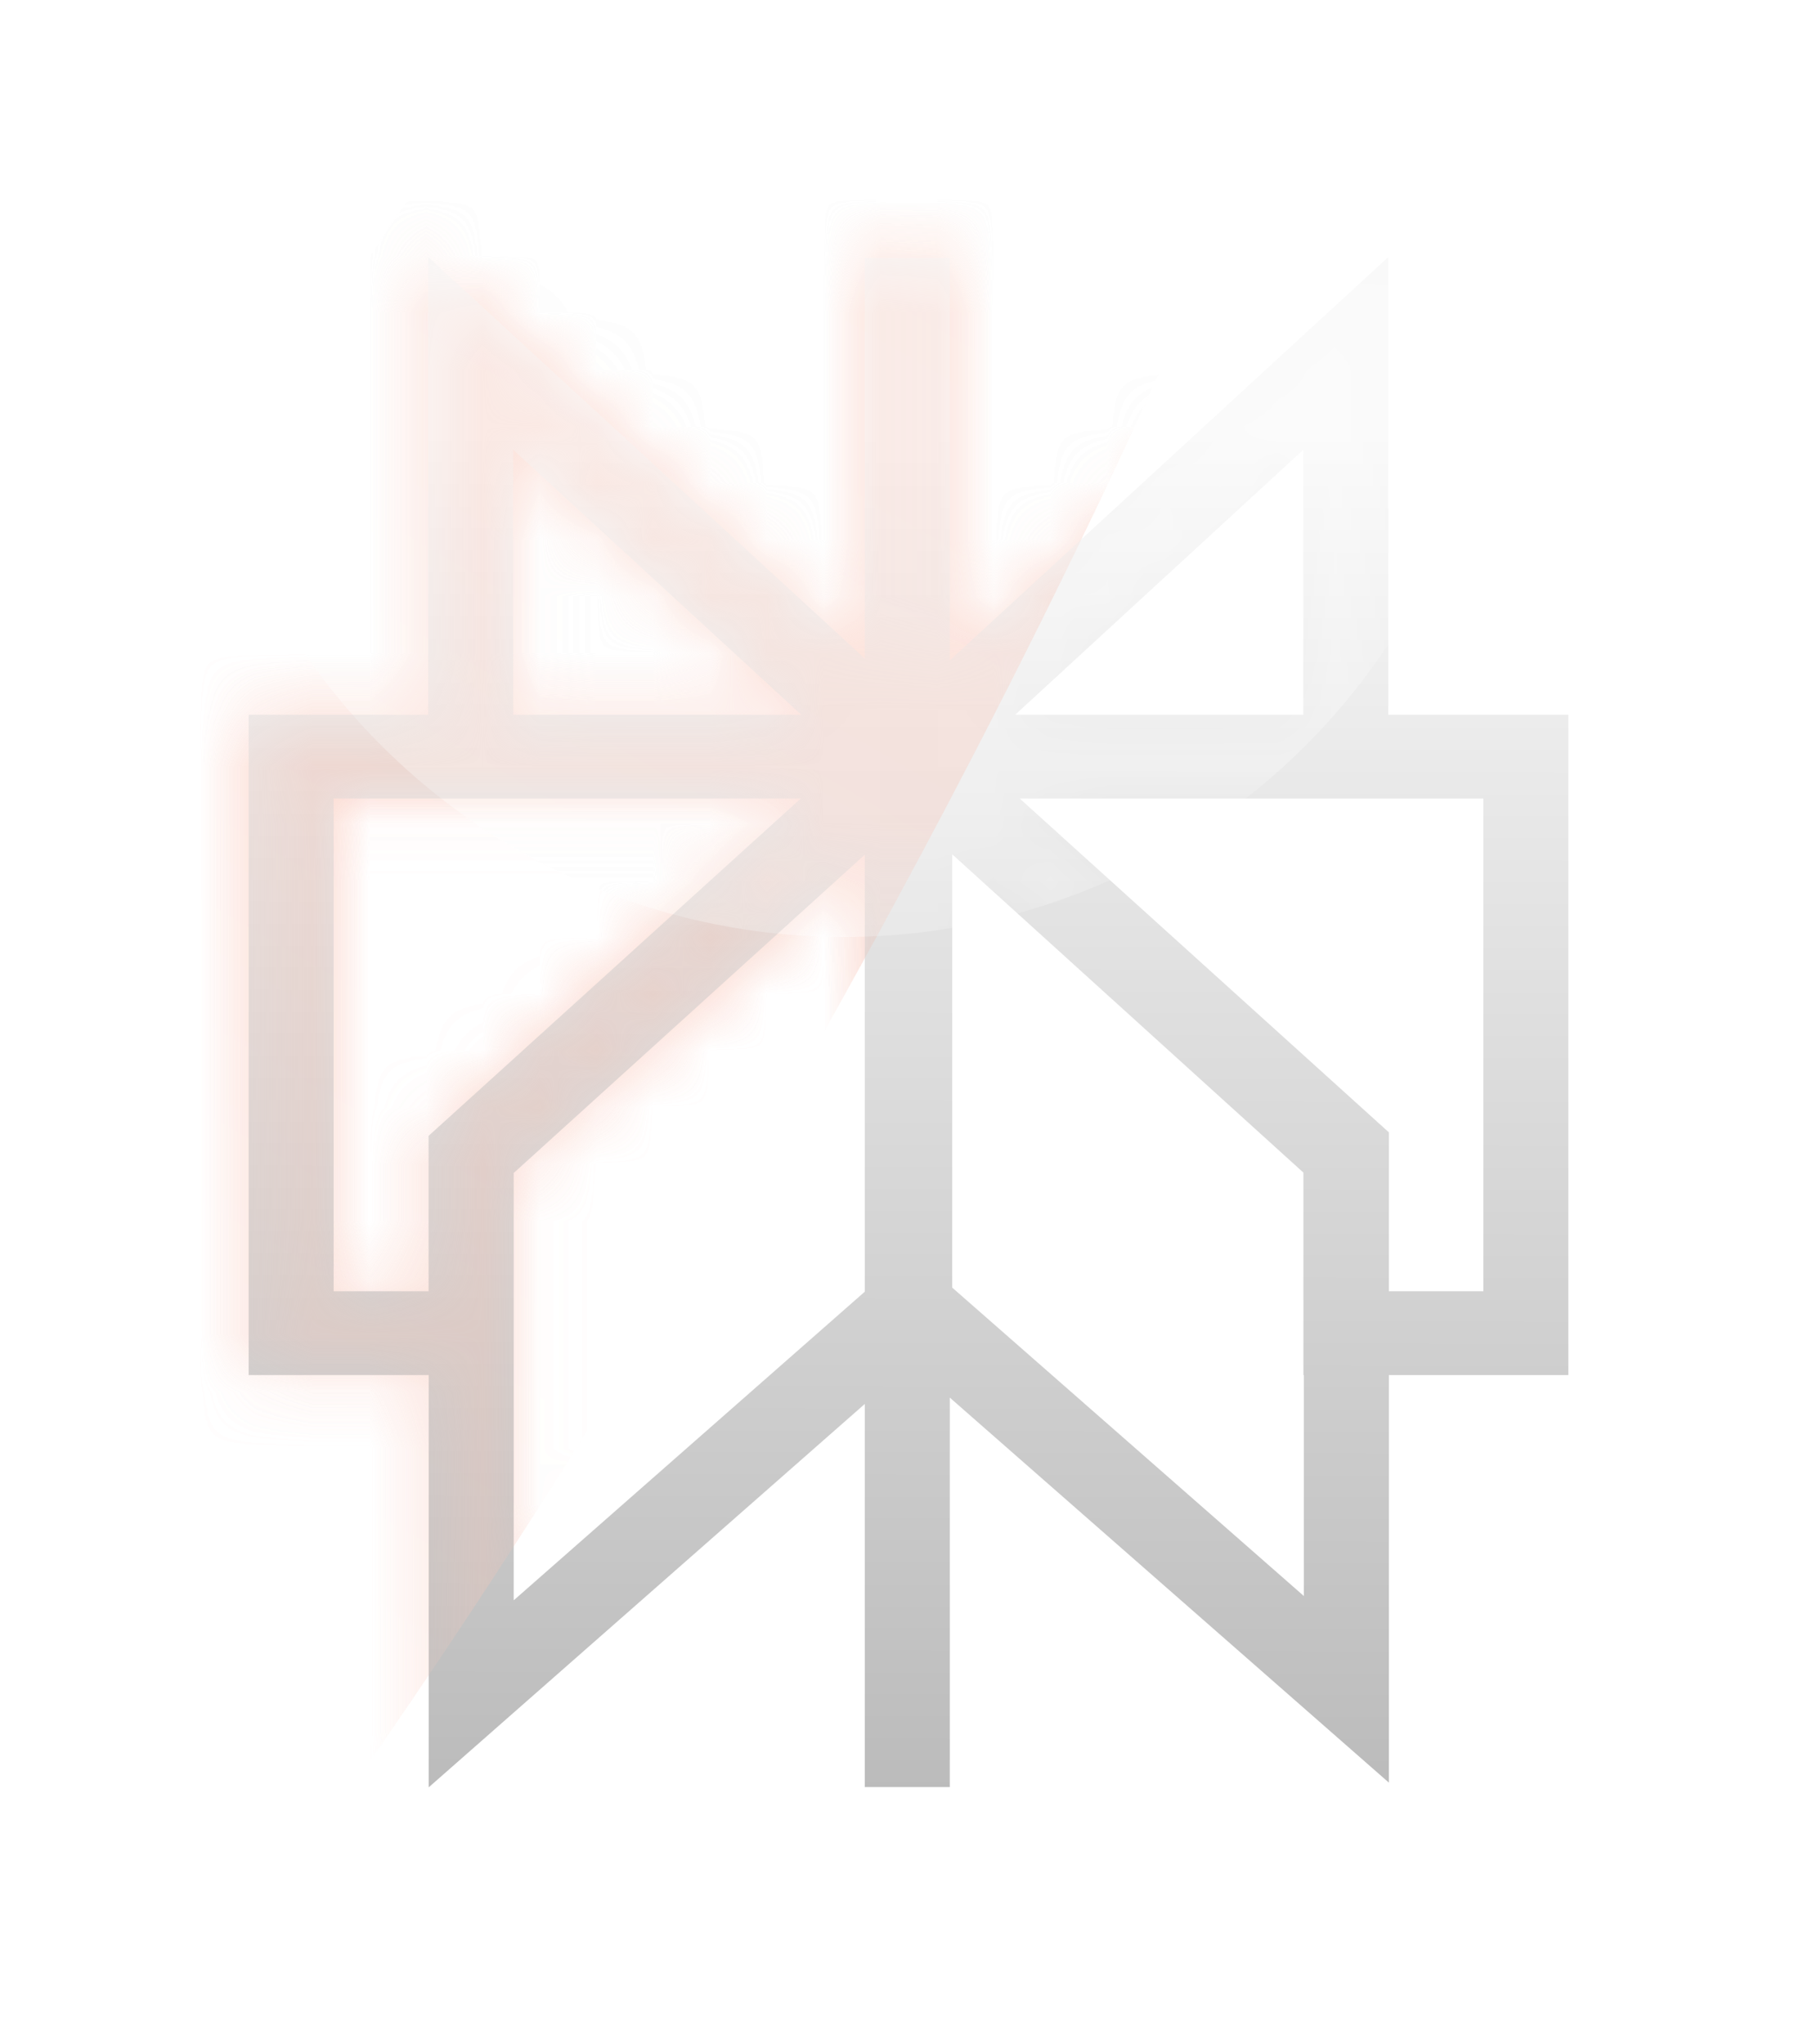
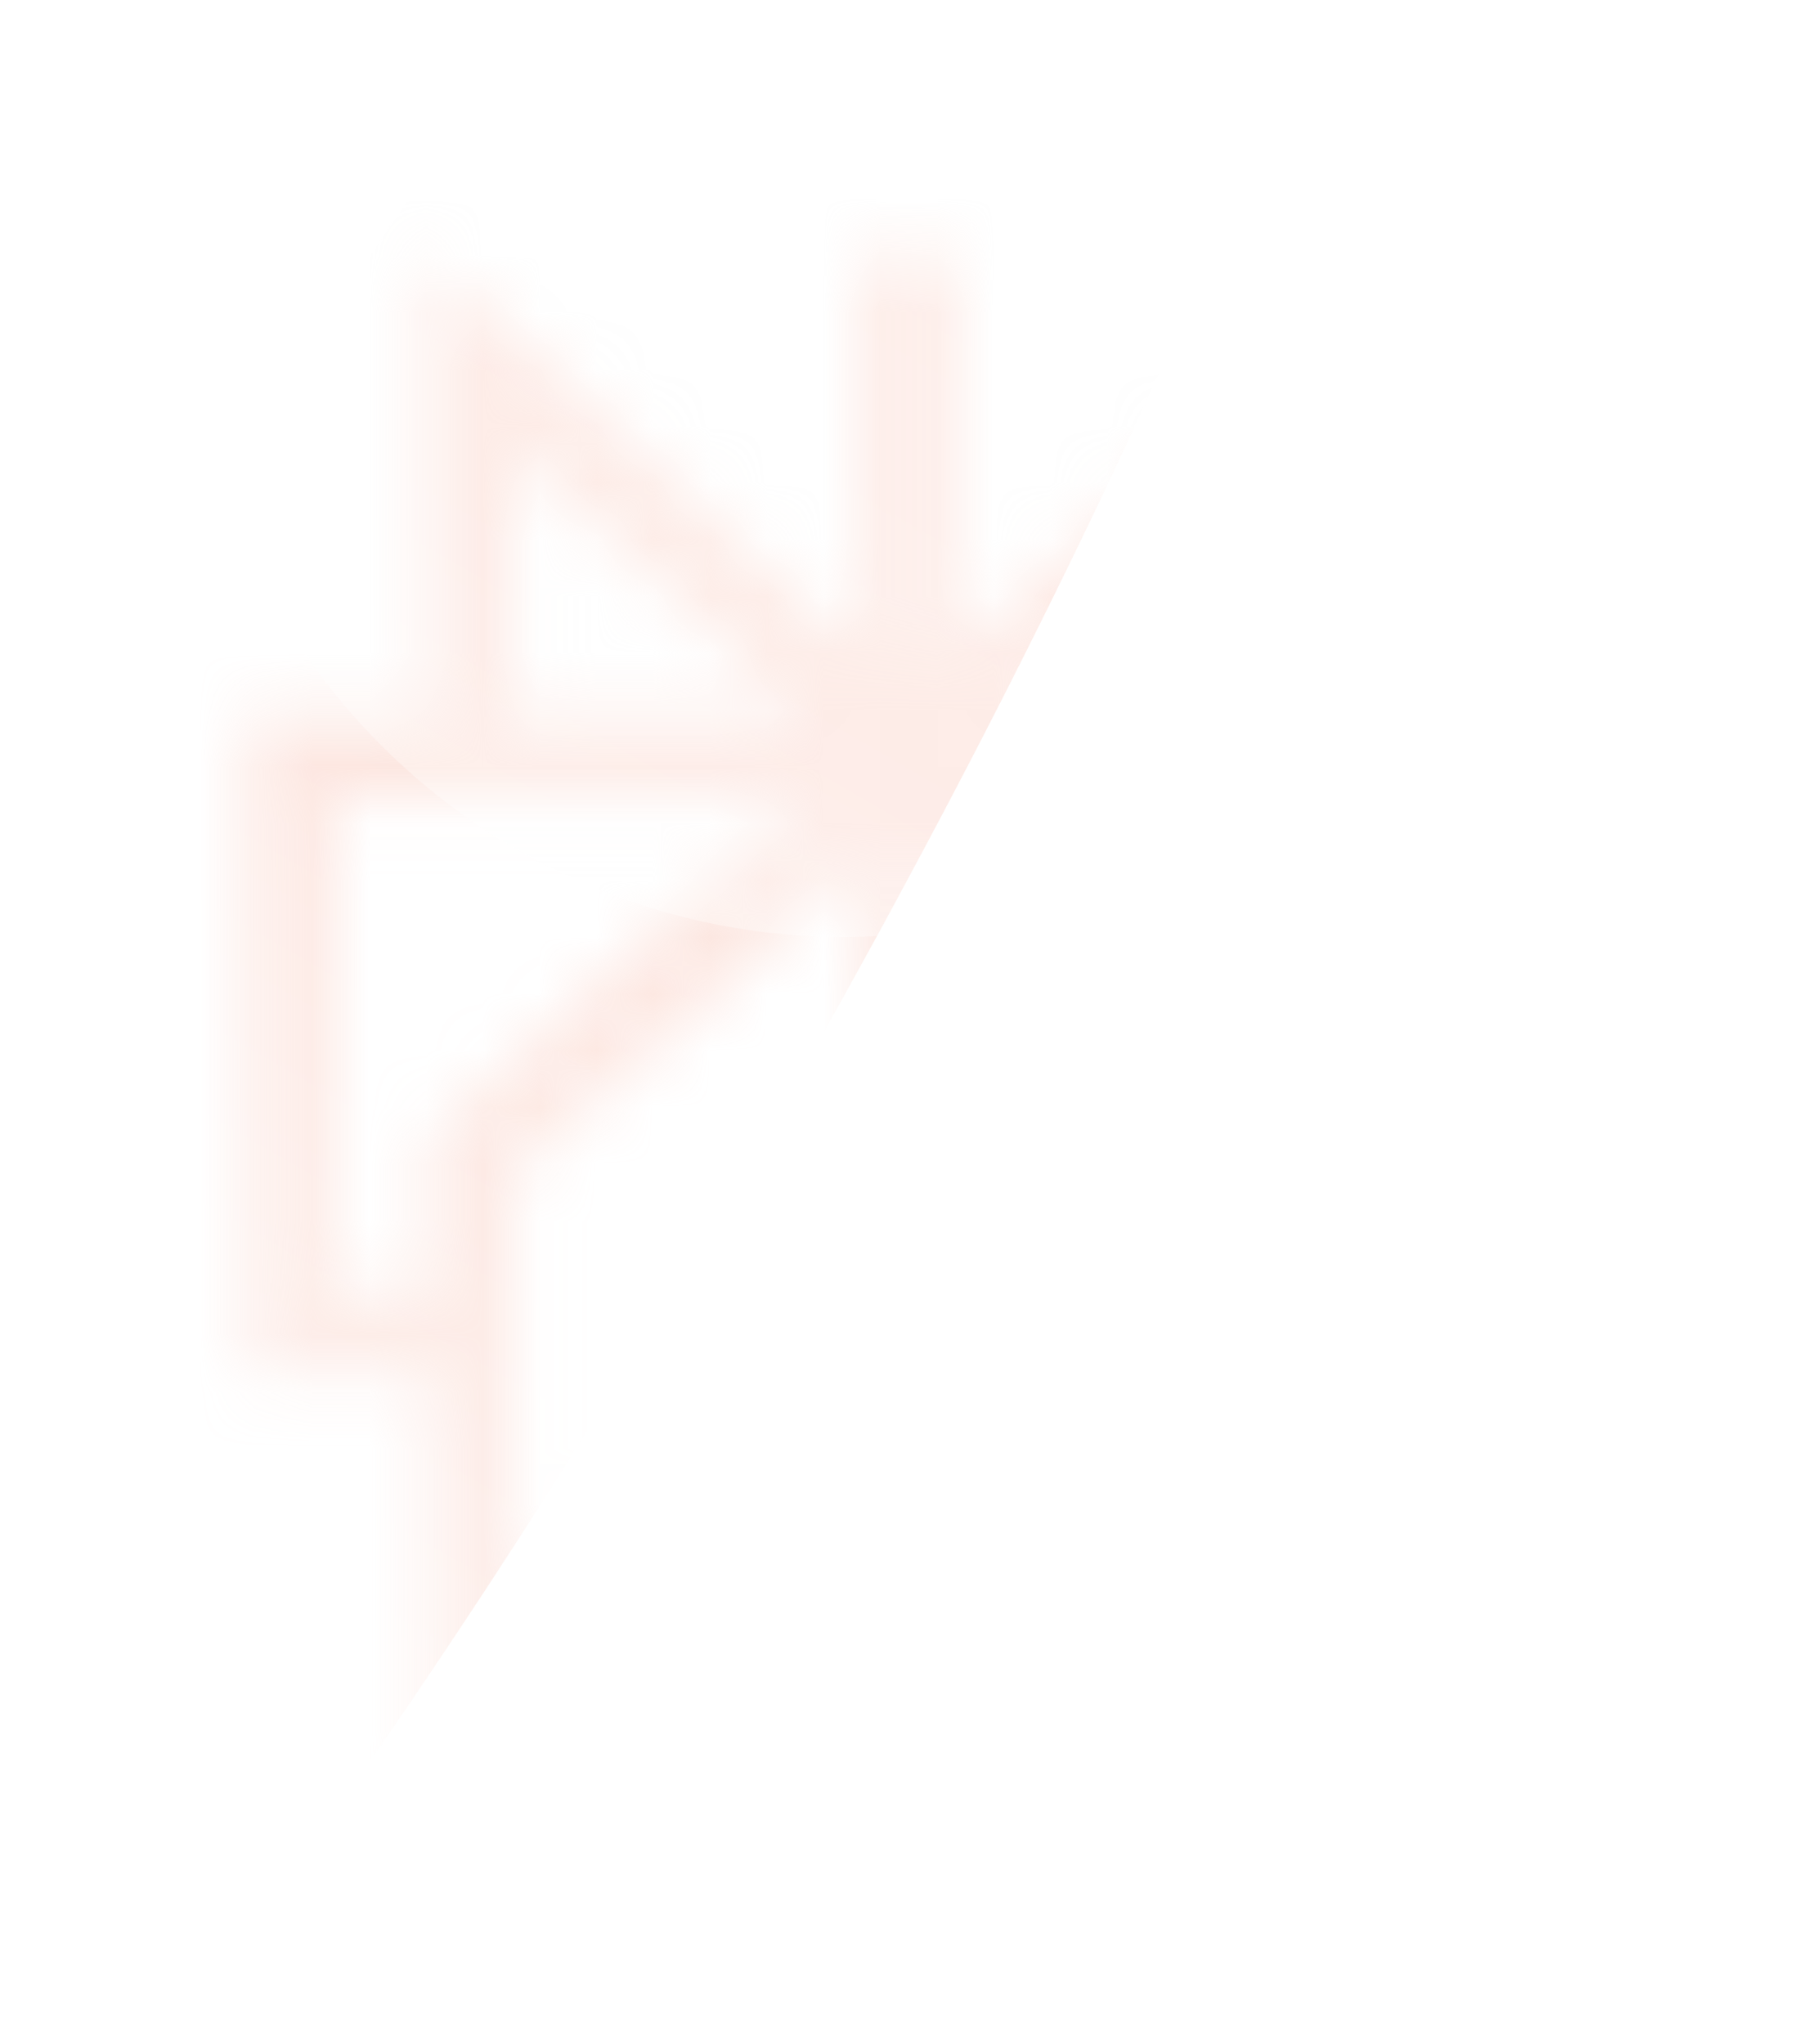
<svg xmlns="http://www.w3.org/2000/svg" width="32" height="36" viewBox="0 0 32 36" fill="none">
  <g filter="url(#filter0_f_915_371)">
    <mask id="mask0_915_371" style="mask-type:alpha" maskUnits="userSpaceOnUse" x="4" y="4" width="24" height="28">
-       <path fill-rule="evenodd" clip-rule="evenodd" d="M7.541 4.526L15.23 11.596V11.595V4.543H16.727V11.628L24.45 4.526V12.587H27.621V24.214H24.46V31.391L16.727 24.611V31.469H15.23V24.723L7.55 31.474V24.214H4.379V12.587H7.541V4.526ZM14.102 14.062H5.876V22.738H7.548V20.002L14.102 14.062ZM9.047 20.656V28.181L15.23 22.746V15.051L9.047 20.656ZM16.77 22.674V15.044L22.955 20.649V24.214H22.963V28.105L16.77 22.674ZM24.46 22.738H26.124V14.062H17.959L24.46 19.94V22.738ZM22.953 12.587V7.92L17.878 12.587H22.953ZM14.113 12.587H9.038V7.92L14.113 12.587Z" fill="url(#paint0_linear_915_371)" />
-     </mask>
+       </mask>
    <g mask="url(#mask0_915_371)">
      <g style="mix-blend-mode:plus-lighter" opacity="0.3" filter="url(#filter1_f_915_371)">
        <ellipse cx="7.39" cy="16.467" rx="7.031" ry="34.737" transform="rotate(30 7.39 16.467)" fill="url(#paint1_linear_915_371)" />
      </g>
      <g style="mix-blend-mode:plus-lighter" opacity="0.3" filter="url(#filter2_f_915_371)">
        <ellipse cx="14.855" cy="4.99" rx="11.509" ry="11.51" transform="rotate(30 14.855 4.99)" fill="white" />
      </g>
    </g>
  </g>
-   <path fill-rule="evenodd" clip-rule="evenodd" d="M7.541 4.526L15.23 11.596V11.595V4.543H16.727V11.628L24.45 4.526V12.587H27.621V24.214H24.46V31.391L16.727 24.611V31.469H15.23V24.723L7.55 31.474V24.214H4.379V12.587H7.541V4.526ZM14.102 14.062H5.876V22.738H7.548V20.002L14.102 14.062ZM9.047 20.656V28.181L15.23 22.746V15.051L9.047 20.656ZM16.77 22.674V15.044L22.955 20.649V24.214H22.963V28.105L16.77 22.674ZM24.46 22.738H26.124V14.062H17.959L24.46 19.94V22.738ZM22.953 12.587V7.92L17.878 12.587H22.953ZM14.113 12.587H9.038V7.92L14.113 12.587Z" fill="url(#paint2_linear_915_371)" />
  <mask id="mask1_915_371" style="mask-type:alpha" maskUnits="userSpaceOnUse" x="4" y="4" width="24" height="28">
    <path fill-rule="evenodd" clip-rule="evenodd" d="M7.541 4.526L15.23 11.596V11.595V4.543H16.727V11.628L24.45 4.526V12.587H27.621V24.214H24.46V31.391L16.727 24.611V31.469H15.23V24.723L7.55 31.474V24.214H4.379V12.587H7.541V4.526ZM14.102 14.062H5.876V22.738H7.548V20.002L14.102 14.062ZM9.047 20.656V28.181L15.23 22.746V15.051L9.047 20.656ZM16.77 22.674V15.044L22.955 20.649V24.214H22.963V28.105L16.77 22.674ZM24.46 22.738H26.124V14.062H17.959L24.46 19.94V22.738ZM22.953 12.587V7.92L17.878 12.587H22.953ZM14.113 12.587H9.038V7.92L14.113 12.587Z" fill="url(#paint3_linear_915_371)" />
  </mask>
  <g mask="url(#mask1_915_371)">
    <g style="mix-blend-mode:plus-lighter" opacity="0.3" filter="url(#filter3_f_915_371)">
      <ellipse cx="7.39" cy="16.467" rx="7.031" ry="34.737" transform="rotate(30 7.39 16.467)" fill="url(#paint4_linear_915_371)" />
    </g>
    <g style="mix-blend-mode:plus-lighter" opacity="0.3" filter="url(#filter4_f_915_371)">
      <ellipse cx="14.855" cy="4.99" rx="11.509" ry="11.51" transform="rotate(30 14.855 4.99)" fill="white" />
    </g>
  </g>
  <defs>
    <filter id="filter0_f_915_371" x="0.379" y="0.526" width="29.987" height="34.947" filterUnits="userSpaceOnUse" color-interpolation-filters="sRGB">
      <feFlood flood-opacity="0" result="BackgroundImageFix" />
      <feBlend mode="normal" in="SourceGraphic" in2="BackgroundImageFix" result="shape" />
      <feGaussianBlur stdDeviation="2" result="effect1_foregroundBlur_915_371" />
    </filter>
    <filter id="filter1_f_915_371" x="-25.953" y="-28.758" width="66.686" height="90.449" filterUnits="userSpaceOnUse" color-interpolation-filters="sRGB">
      <feFlood flood-opacity="0" result="BackgroundImageFix" />
      <feBlend mode="normal" in="SourceGraphic" in2="BackgroundImageFix" result="shape" />
      <feGaussianBlur stdDeviation="7.467" result="effect1_foregroundBlur_915_371" />
    </filter>
    <filter id="filter2_f_915_371" x="-11.59" y="-21.455" width="52.889" height="52.89" filterUnits="userSpaceOnUse" color-interpolation-filters="sRGB">
      <feFlood flood-opacity="0" result="BackgroundImageFix" />
      <feBlend mode="normal" in="SourceGraphic" in2="BackgroundImageFix" result="shape" />
      <feGaussianBlur stdDeviation="7.467" result="effect1_foregroundBlur_915_371" />
    </filter>
    <filter id="filter3_f_915_371" x="-25.953" y="-28.758" width="66.686" height="90.449" filterUnits="userSpaceOnUse" color-interpolation-filters="sRGB">
      <feFlood flood-opacity="0" result="BackgroundImageFix" />
      <feBlend mode="normal" in="SourceGraphic" in2="BackgroundImageFix" result="shape" />
      <feGaussianBlur stdDeviation="7.467" result="effect1_foregroundBlur_915_371" />
    </filter>
    <filter id="filter4_f_915_371" x="-11.59" y="-21.455" width="52.889" height="52.89" filterUnits="userSpaceOnUse" color-interpolation-filters="sRGB">
      <feFlood flood-opacity="0" result="BackgroundImageFix" />
      <feBlend mode="normal" in="SourceGraphic" in2="BackgroundImageFix" result="shape" />
      <feGaussianBlur stdDeviation="7.467" result="effect1_foregroundBlur_915_371" />
    </filter>
    <linearGradient id="paint0_linear_915_371" x1="22.485" y1="7.589" x2="22.414" y2="43.476" gradientUnits="userSpaceOnUse">
      <stop stop-color="#F9F9F9" />
      <stop offset="0.917" stop-color="#A4A4A4" />
    </linearGradient>
    <linearGradient id="paint1_linear_915_371" x1="7.39" y1="-18.27" x2="7.39" y2="51.204" gradientUnits="userSpaceOnUse">
      <stop stop-color="#EF6843" />
      <stop offset="1" stop-color="white" />
    </linearGradient>
    <linearGradient id="paint2_linear_915_371" x1="22.485" y1="7.589" x2="22.414" y2="43.476" gradientUnits="userSpaceOnUse">
      <stop stop-color="#F9F9F9" />
      <stop offset="0.917" stop-color="#A4A4A4" />
    </linearGradient>
    <linearGradient id="paint3_linear_915_371" x1="22.485" y1="7.589" x2="22.414" y2="43.476" gradientUnits="userSpaceOnUse">
      <stop stop-color="#F9F9F9" />
      <stop offset="0.917" stop-color="#A4A4A4" />
    </linearGradient>
    <linearGradient id="paint4_linear_915_371" x1="7.39" y1="-18.27" x2="7.39" y2="51.204" gradientUnits="userSpaceOnUse">
      <stop stop-color="#EF6843" />
      <stop offset="1" stop-color="white" />
    </linearGradient>
  </defs>
</svg>